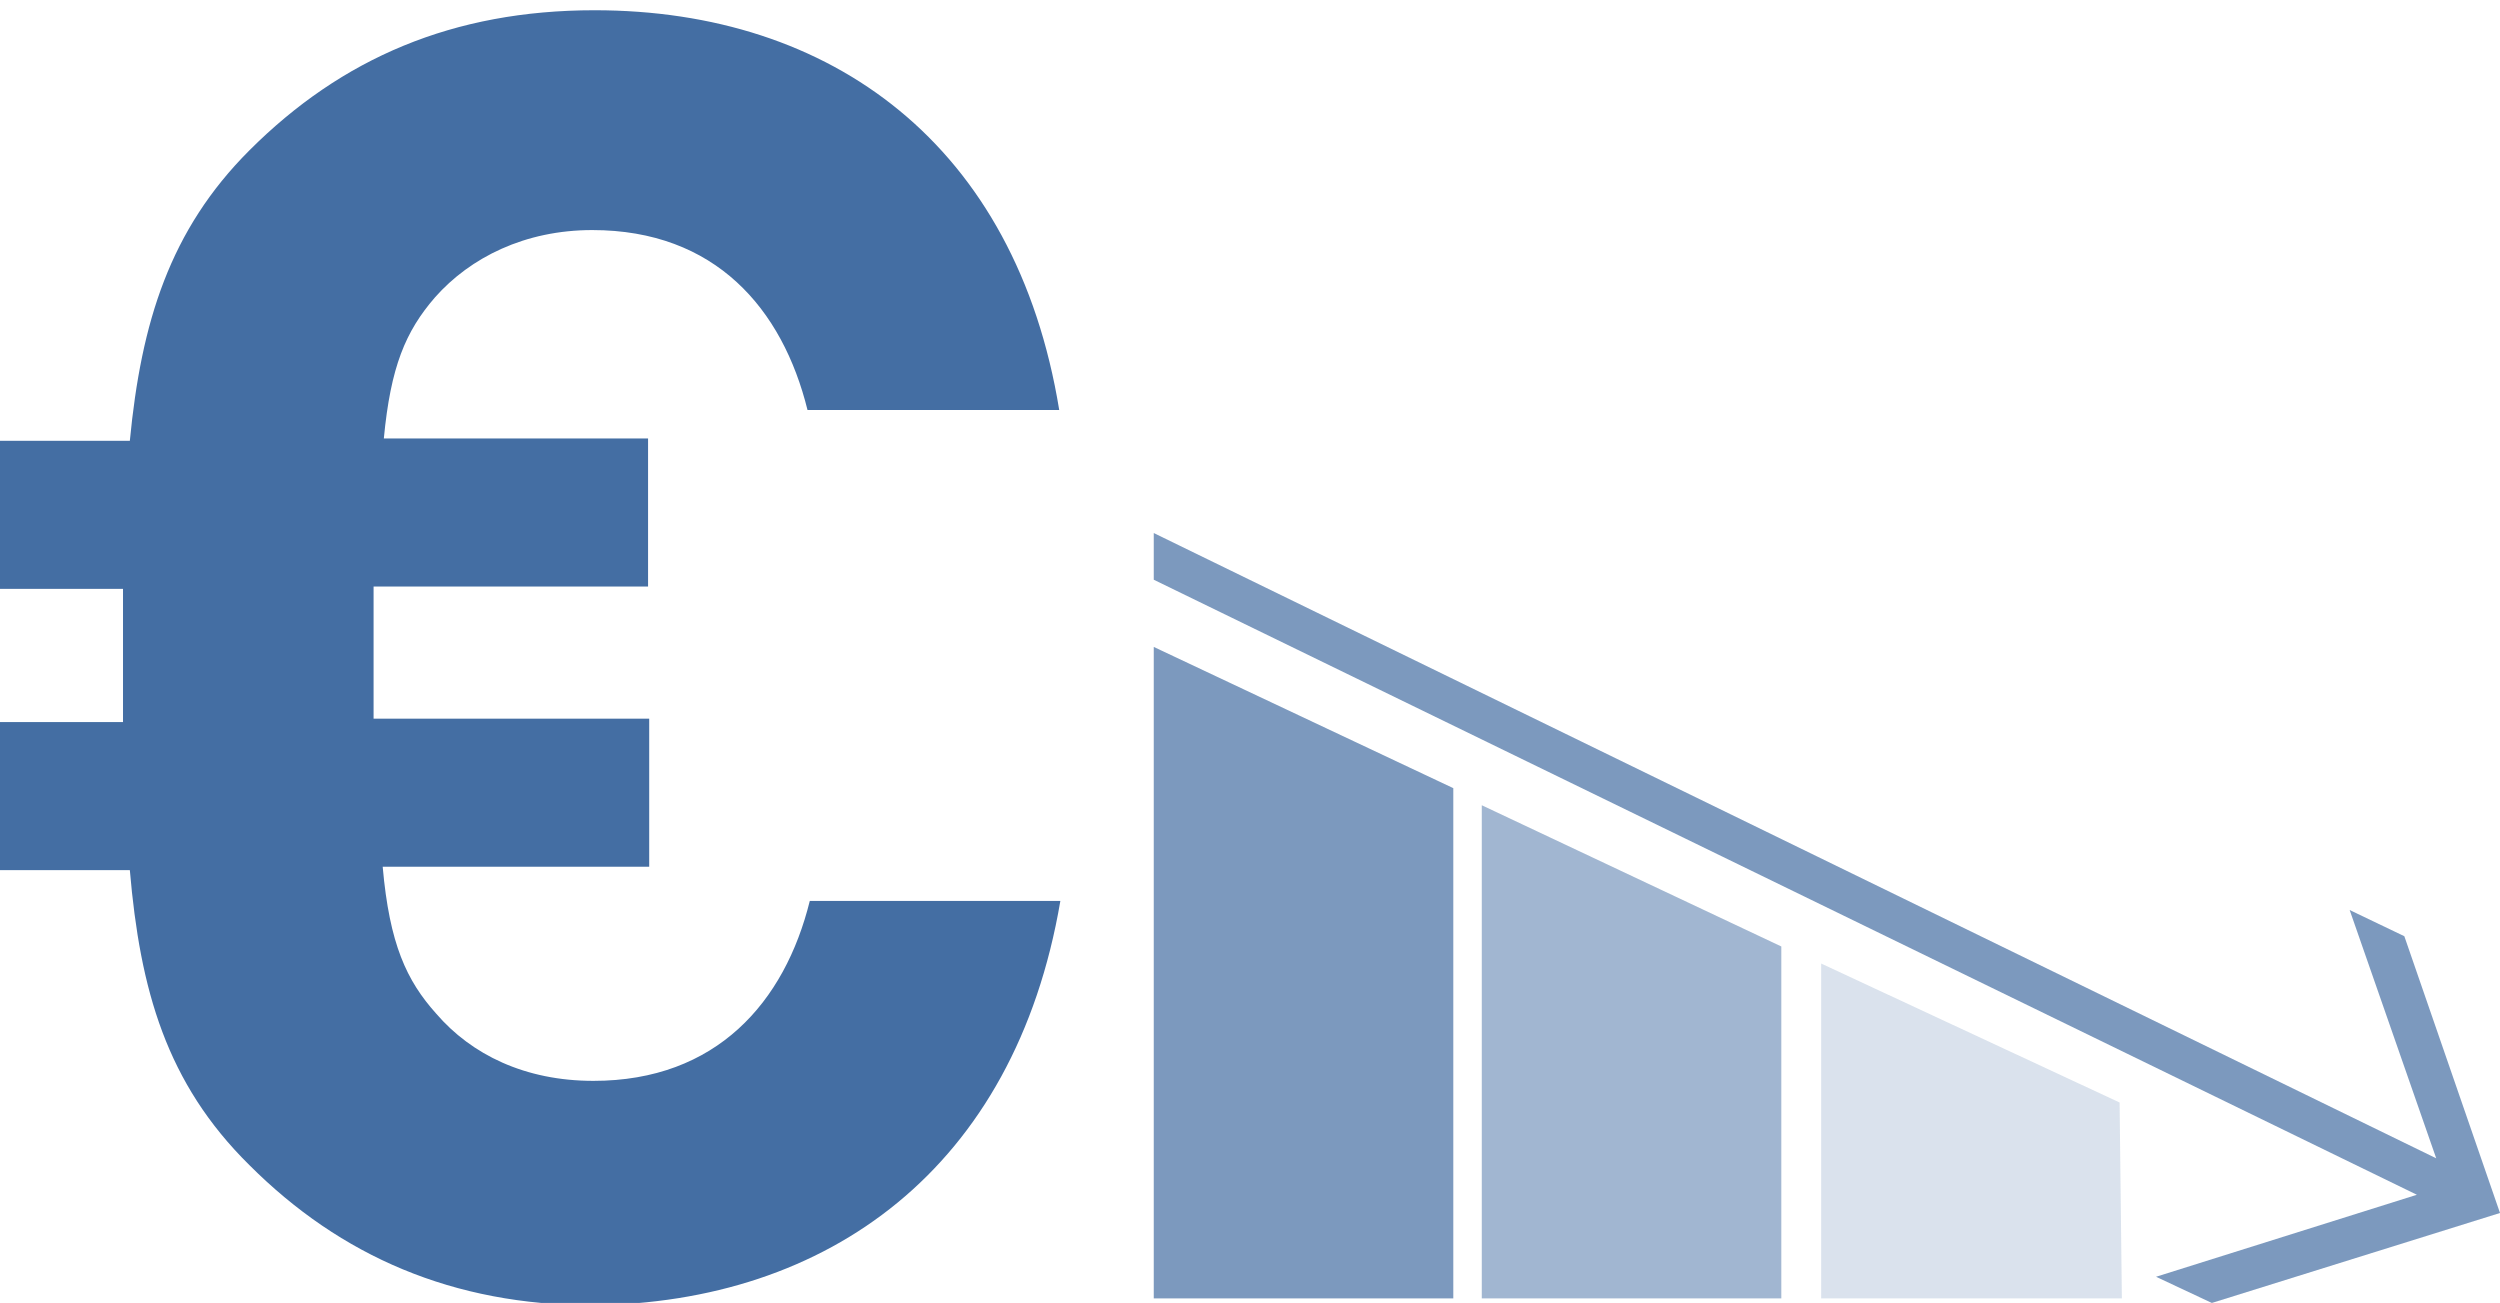
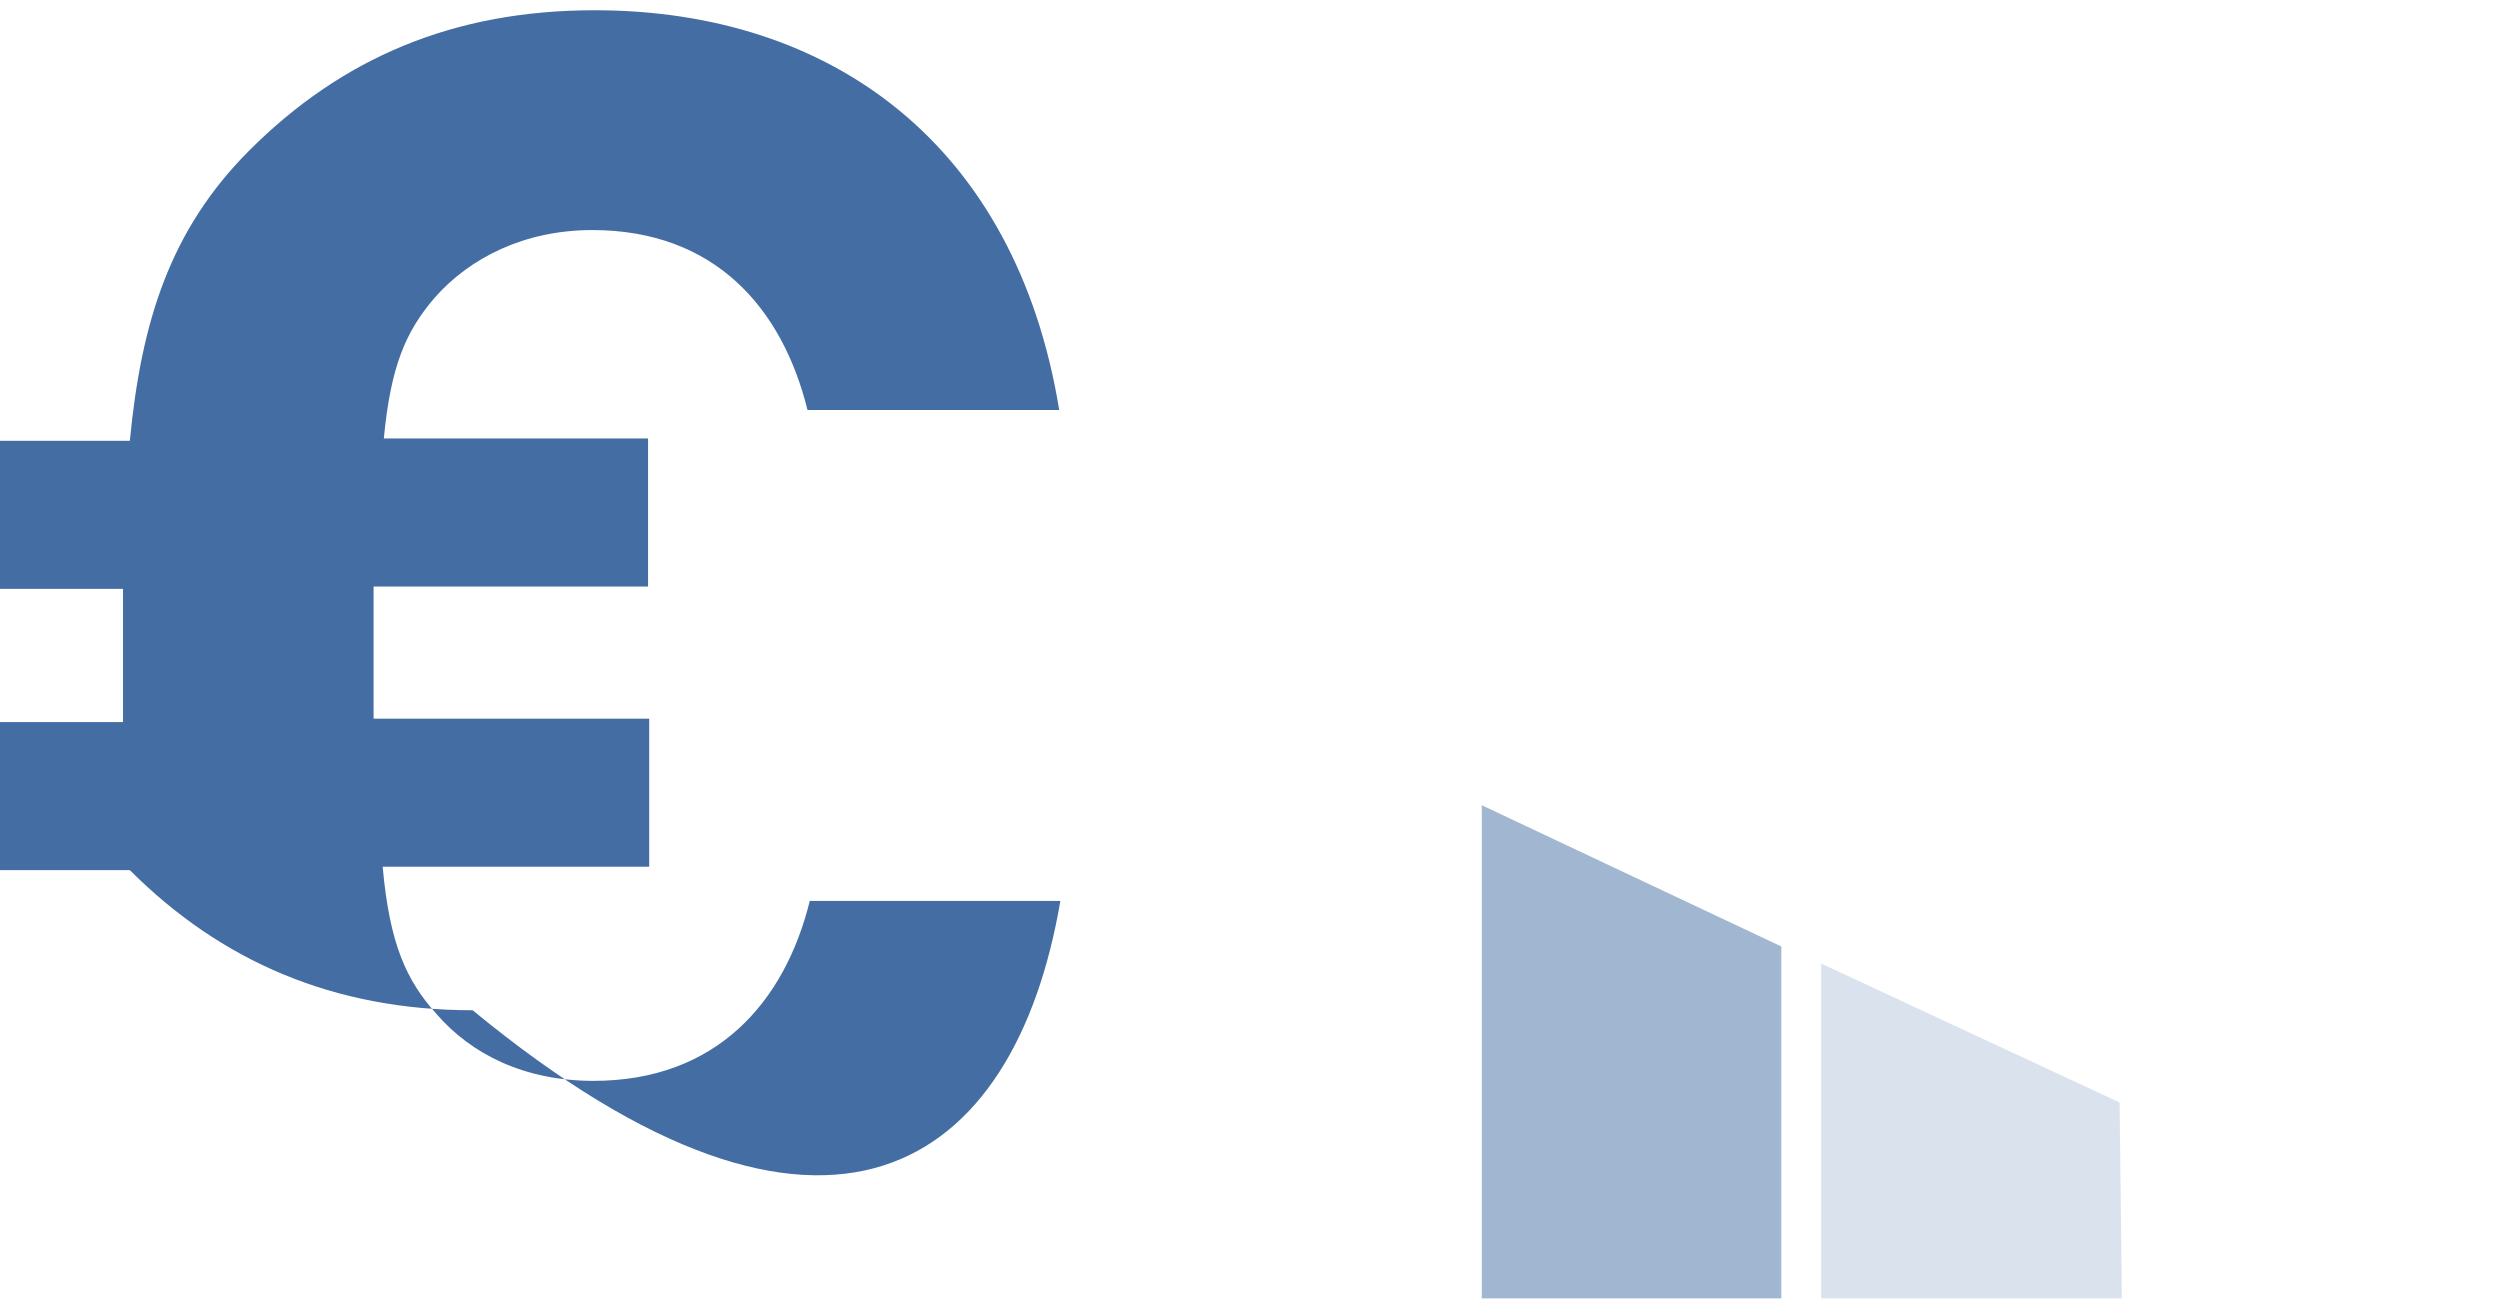
<svg xmlns="http://www.w3.org/2000/svg" xmlns:xlink="http://www.w3.org/1999/xlink" version="1.1" id="Ebene_1" x="0px" y="0px" viewBox="0 0 219.5 114.4" style="enable-background:new 0 0 219.5 114.4;" xml:space="preserve">
  <style type="text/css">
	.st0{clip-path:url(#SVGID_2_);}
	.st1{clip-path:url(#SVGID_4_);}
	.st2{opacity:0.7;}
	.st3{clip-path:url(#SVGID_6_);}
	.st4{fill:#446EA3;}
	.st5{opacity:0.5;}
	.st6{clip-path:url(#SVGID_8_);}
	.st7{opacity:0.2;}
	.st8{clip-path:url(#SVGID_10_);}
	.st9{clip-path:url(#SVGID_12_);}
</style>
  <g>
    <g>
      <g>
        <defs>
          <rect id="SVGID_1_" y="0.9" width="219.5" height="113.5" />
        </defs>
        <clipPath id="SVGID_2_">
          <use xlink:href="#SVGID_1_" style="overflow:visible;" />
        </clipPath>
        <g class="st0">
          <g>
            <g>
              <g>
                <defs>
                  <rect id="SVGID_3_" y="0.9" width="219.5" height="113.5" />
                </defs>
                <clipPath id="SVGID_4_">
                  <use xlink:href="#SVGID_3_" style="overflow:visible;" />
                </clipPath>
                <g class="st1">
                  <g class="st2">
                    <g>
                      <g>
                        <g>
                          <defs>
                            <rect id="SVGID_5_" x="51.9" y="-24.9" width="207.2" height="177.8" />
                          </defs>
                          <clipPath id="SVGID_6_">
                            <use xlink:href="#SVGID_5_" style="overflow:visible;" />
                          </clipPath>
                          <g class="st3">
-                             <polygon class="st4" points="219.5,106.5 211.1,82.2 206.3,79.9 213.9,101.7 101.3,46.8 101.3,50.9 212.2,104.9                189.3,112.1 194.2,114.4              " />
-                           </g>
+                             </g>
                        </g>
                      </g>
                    </g>
                  </g>
                  <g class="st5">
                    <g>
                      <g>
                        <g>
                          <defs>
                            <rect id="SVGID_7_" x="89.8" y="39.3" width="107" height="79" />
                          </defs>
                          <clipPath id="SVGID_8_">
                            <use xlink:href="#SVGID_7_" style="overflow:visible;" />
                          </clipPath>
                          <g class="st6">
                            <polygon class="st4" points="130.1,70.7 130.1,114 156.4,114 156.4,83.1              " />
                          </g>
                        </g>
                      </g>
                    </g>
                  </g>
                  <g class="st7">
                    <g>
                      <g>
                        <g>
                          <defs>
                            <rect id="SVGID_9_" x="119.5" y="53.2" width="107" height="65.3" />
                          </defs>
                          <clipPath id="SVGID_10_">
                            <use xlink:href="#SVGID_9_" style="overflow:visible;" />
                          </clipPath>
                          <g class="st8">
                            <polygon class="st4" points="159.9,84.6 159.9,114 186.3,114 186.1,96.8              " />
                          </g>
                        </g>
                      </g>
                    </g>
                  </g>
                  <g class="st2">
                    <g>
                      <g>
                        <g>
                          <defs>
                            <rect id="SVGID_11_" x="61" y="25.4" width="107" height="93.1" />
                          </defs>
                          <clipPath id="SVGID_12_">
                            <use xlink:href="#SVGID_11_" style="overflow:visible;" />
                          </clipPath>
                          <g class="st9">
-                             <polygon class="st4" points="101.3,56.8 101.3,114 127.6,114 127.6,69.2              " />
-                           </g>
+                             </g>
                        </g>
                      </g>
                    </g>
                  </g>
-                   <path class="st4" d="M93.1,79.1H71.1c-2.2,8.9-8.2,15.8-19,15.8c-6,0-10.7-2.3-13.8-5.9c-2.6-2.9-4.1-6.1-4.7-12.9h23.4v-13          H32.8V51.5h24.1v-13H33.7c0.6-6.3,1.9-9.4,4.5-12.4c3.1-3.5,7.9-5.9,13.8-5.9c10.8,0,16.7,6.9,18.9,15.8h22.1          c-3.8-23.3-20-35.1-40.8-35.1C39.8,0.9,30,5.1,21.9,13.2c-7,7-9.5,15.1-10.5,25.5H0v13h10.8v11.7H0v13h11.4          c0.9,10.5,3.2,18.7,10.5,25.9c8,8,17.9,12.3,30.1,12.3C72.7,114.4,89.1,102.6,93.1,79.1" />
+                   <path class="st4" d="M93.1,79.1H71.1c-2.2,8.9-8.2,15.8-19,15.8c-6,0-10.7-2.3-13.8-5.9c-2.6-2.9-4.1-6.1-4.7-12.9h23.4v-13          H32.8V51.5h24.1v-13H33.7c0.6-6.3,1.9-9.4,4.5-12.4c3.1-3.5,7.9-5.9,13.8-5.9c10.8,0,16.7,6.9,18.9,15.8h22.1          c-3.8-23.3-20-35.1-40.8-35.1C39.8,0.9,30,5.1,21.9,13.2c-7,7-9.5,15.1-10.5,25.5H0v13h10.8v11.7H0v13h11.4          c8,8,17.9,12.3,30.1,12.3C72.7,114.4,89.1,102.6,93.1,79.1" />
                </g>
              </g>
            </g>
          </g>
        </g>
      </g>
    </g>
  </g>
</svg>